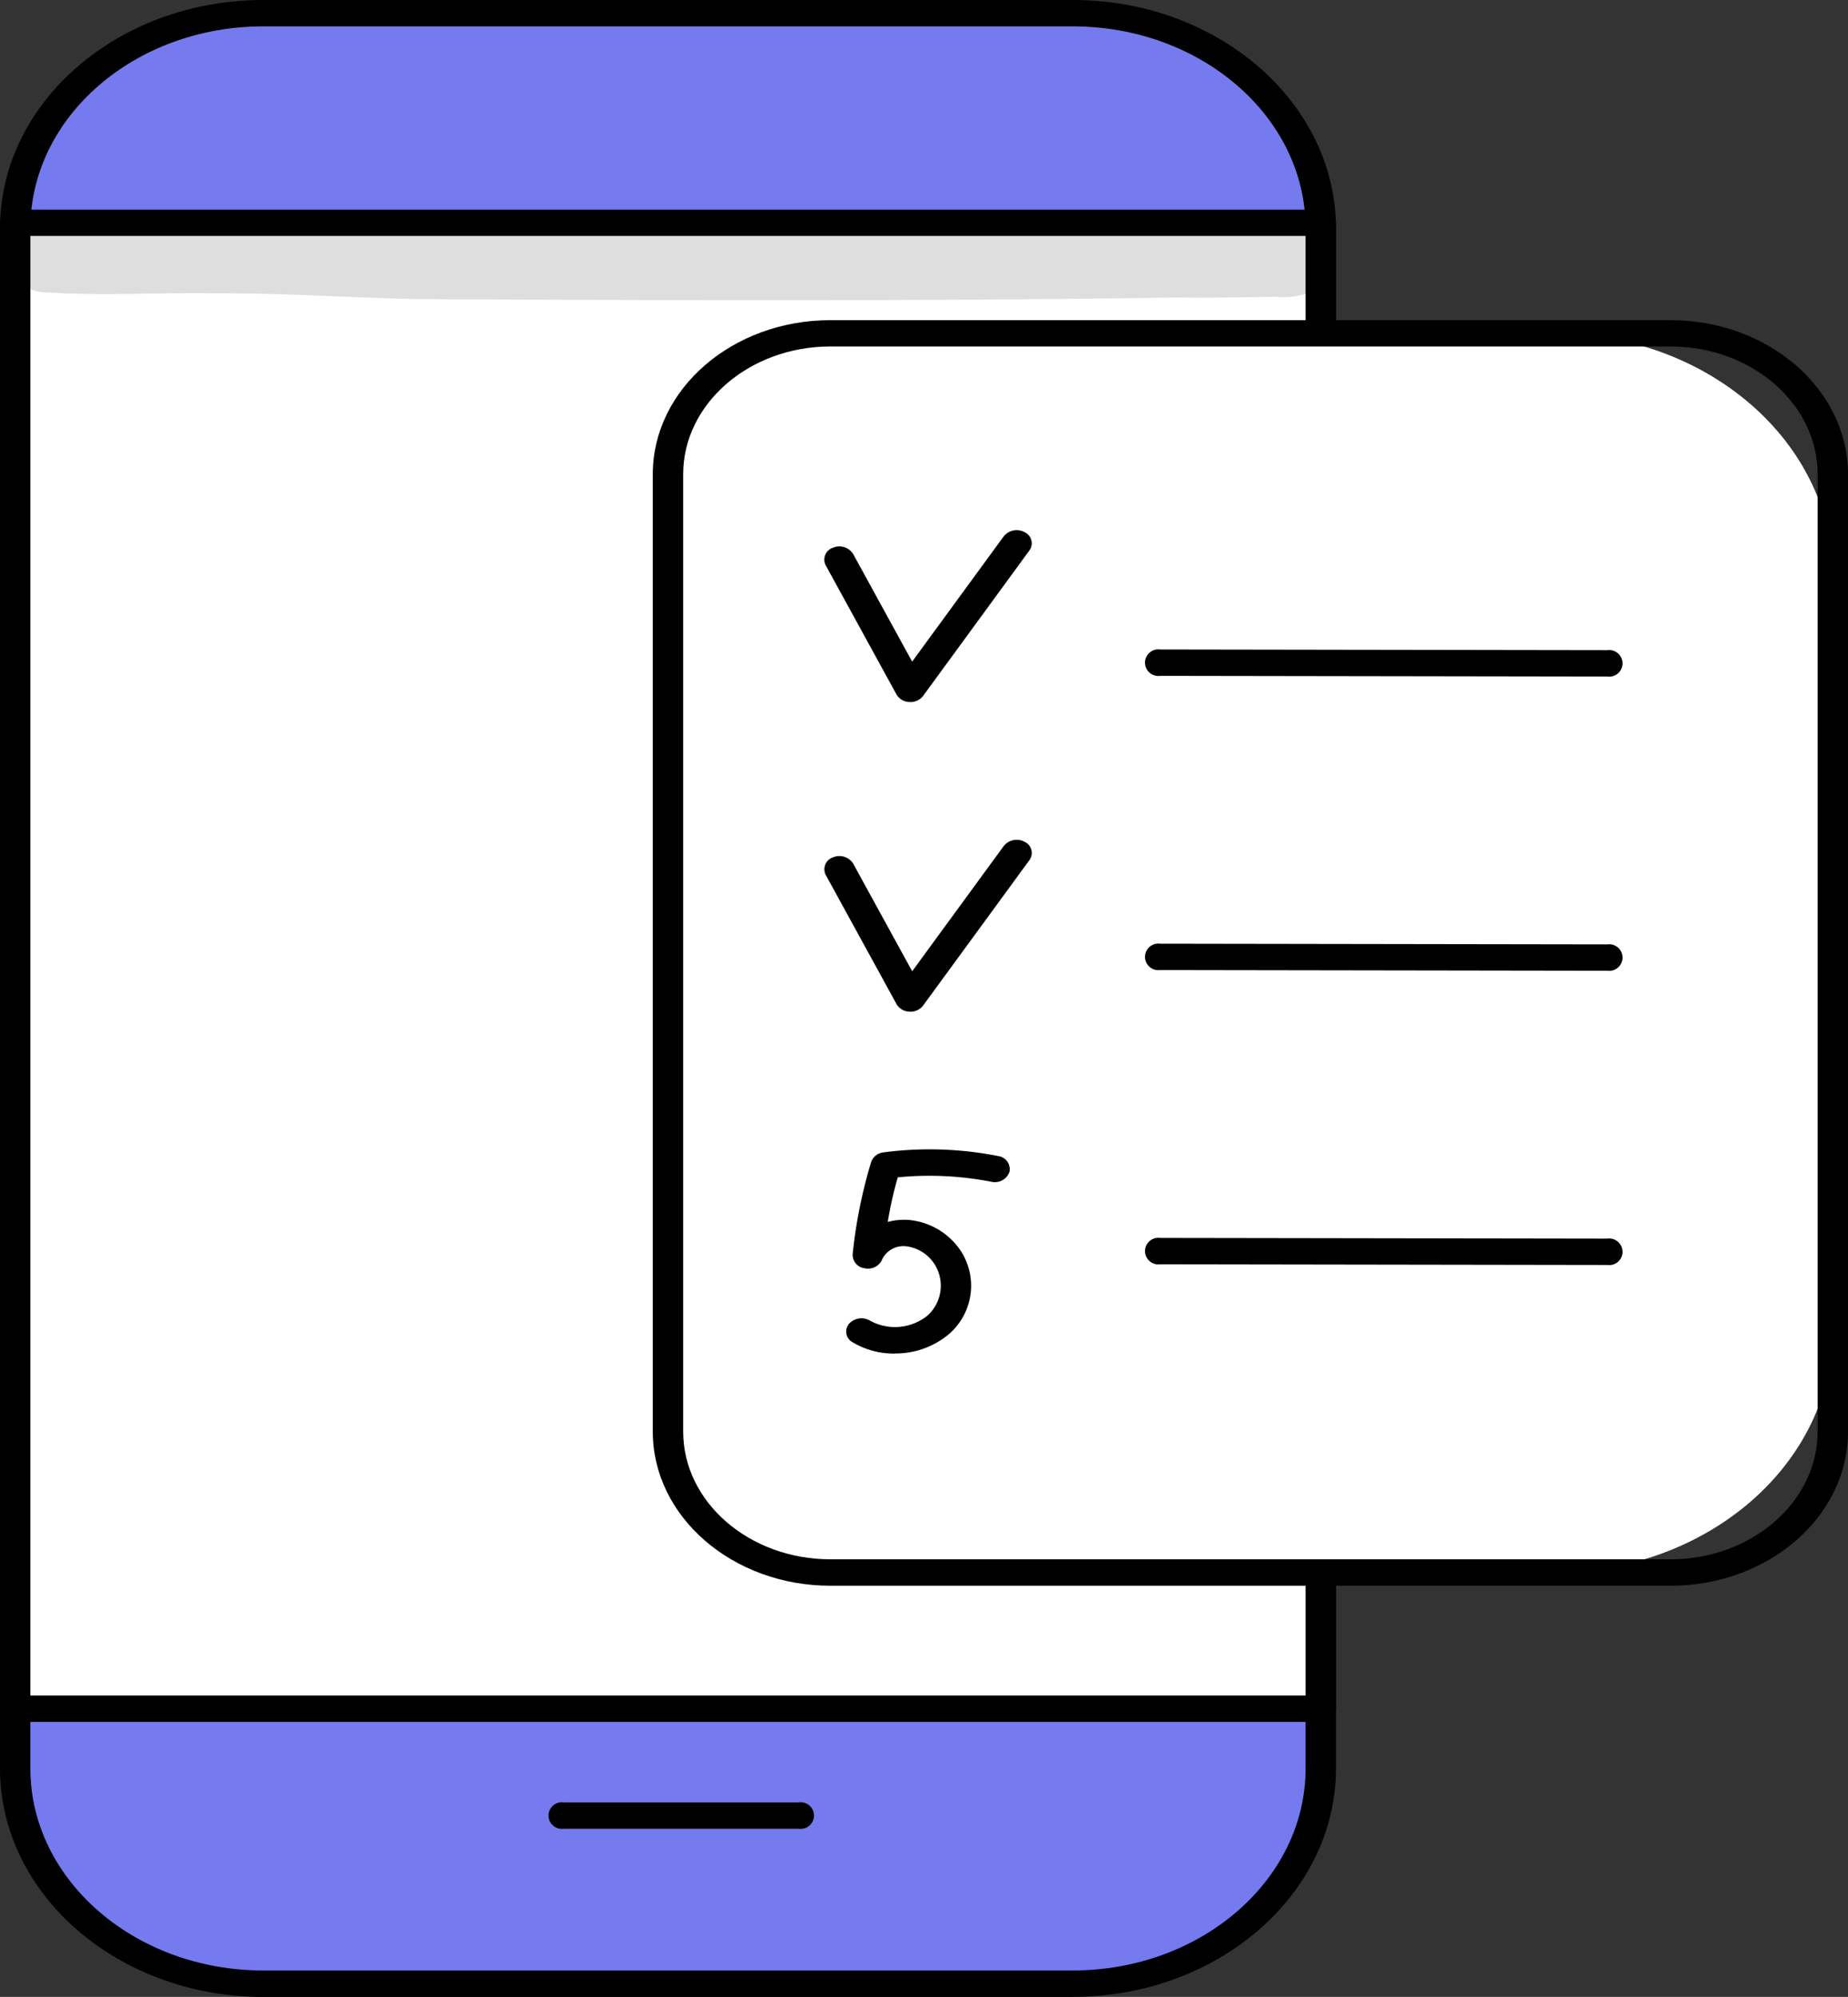
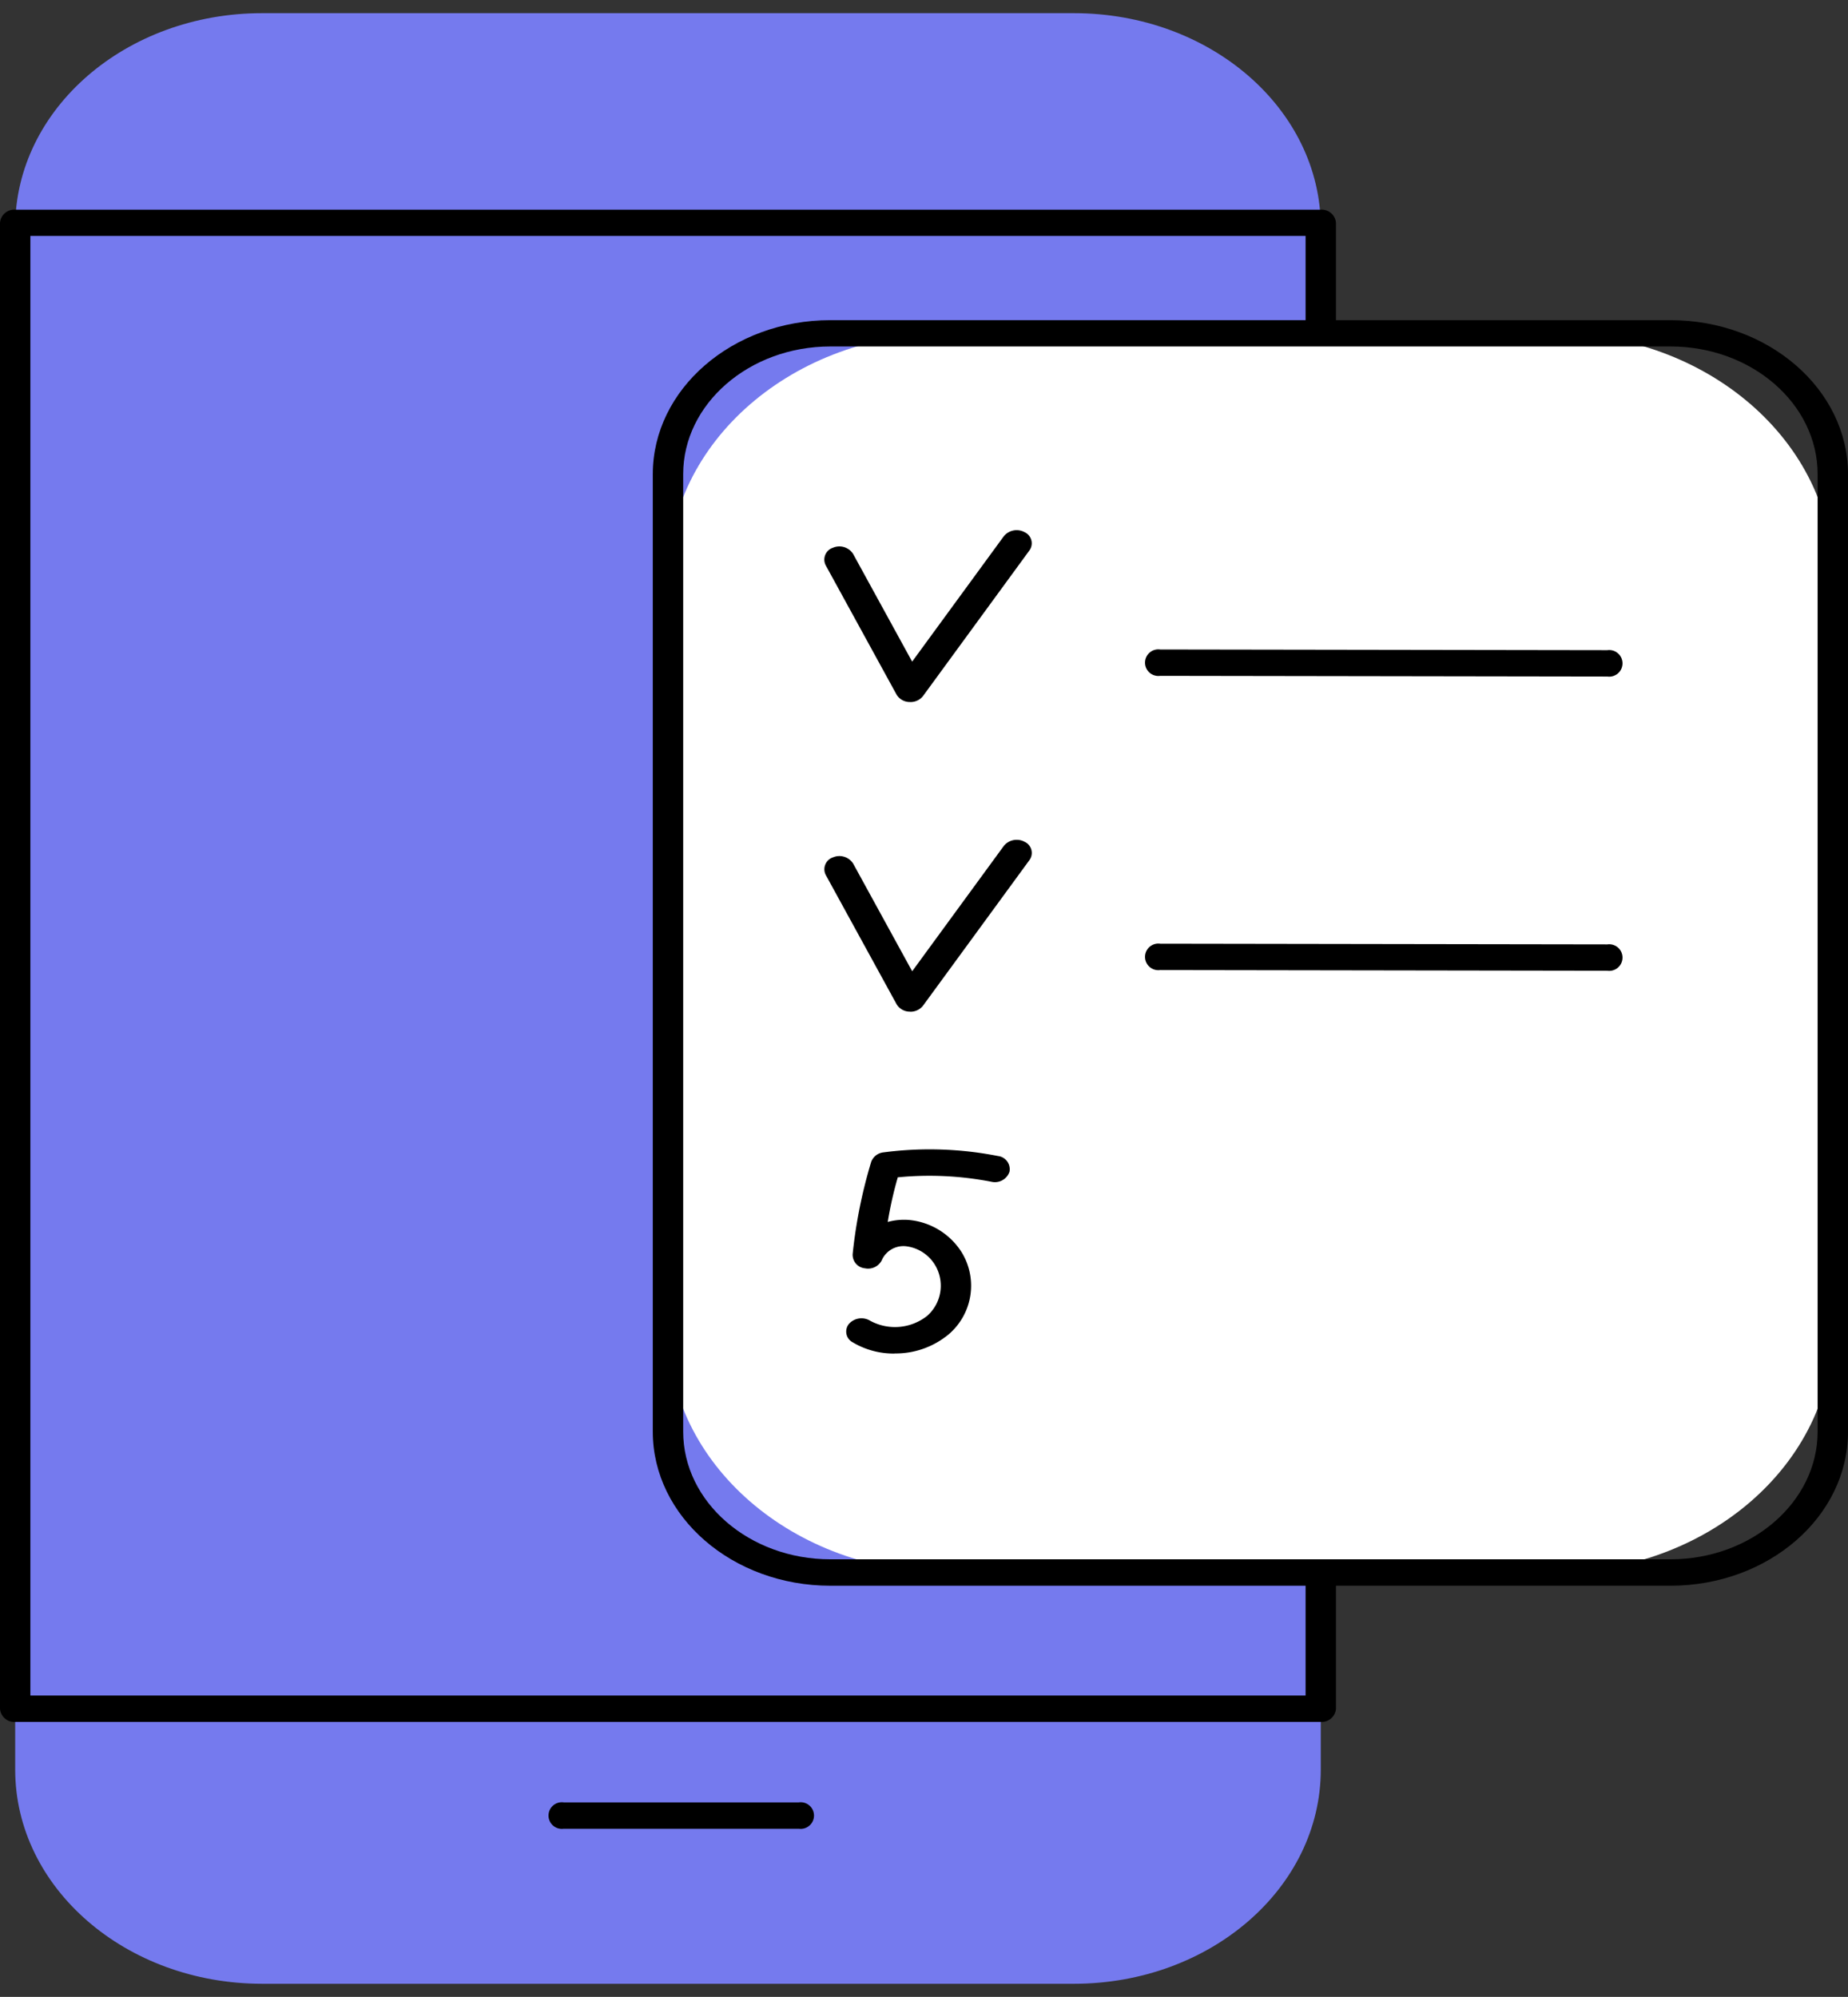
<svg xmlns="http://www.w3.org/2000/svg" width="93.441" height="100.949" viewBox="0 0 93.441 100.949">
  <rect x="0" y="0" width="93.441" height="100.949" fill="#333333" stroke="none" />
  <defs>
    <clipPath id="clip-path">
      <rect id="Rectangle_2082" data-name="Rectangle 2082" width="93.442" height="100.95" fill="none" />
    </clipPath>
    <clipPath id="clip-path-3">
      <rect id="Rectangle_2080" data-name="Rectangle 2080" width="67.062" height="4.282" fill="none" />
    </clipPath>
  </defs>
  <g id="Group_5562" data-name="Group 5562" transform="translate(19278.785 19465.432)">
    <g id="Group_5529" data-name="Group 5529" transform="translate(-19278.785 -19465.432)" clip-path="url(#clip-path)">
      <g id="Group_5528" data-name="Group 5528">
        <g id="Group_5527" data-name="Group 5527" clip-path="url(#clip-path)">
          <path id="Path_7485" data-name="Path 7485" d="M.87,89.658V11.7C.87,5.717,6.459.869,13.352.869H54.4C61.3.869,66.885,5.717,66.885,11.7v77.96c0,5.981-5.589,10.828-12.483,10.828H13.352C6.459,100.486.87,95.638.87,89.658" transform="translate(-0.102 -0.203)" fill="#757aee" />
-           <path id="Path_7486" data-name="Path 7486" d="M54.242,100.95H13.309C5.97,100.95,0,95.771,0,89.4V11.546C0,5.179,5.97,0,13.309,0H54.242c7.339,0,13.309,5.179,13.309,11.546V89.4c0,6.367-5.97,11.546-13.309,11.546M13.309,1.333c-6.491,0-11.773,4.582-11.773,10.213V89.4c0,5.631,5.281,10.213,11.773,10.213H54.242c6.491,0,11.773-4.582,11.773-10.213V11.546c0-5.631-5.281-10.213-11.773-10.213Z" />
-           <rect id="Rectangle_2079" data-name="Rectangle 2079" width="66.015" height="75.121" transform="translate(0.768 11.26)" fill="#fff" />
          <path id="Path_7487" data-name="Path 7487" d="M66.783,90.283H.768A.723.723,0,0,1,0,89.616V14.5a.723.723,0,0,1,.768-.666H66.783a.723.723,0,0,1,.768.666V89.616a.723.723,0,0,1-.768.666M1.536,88.95H66.015V15.162H1.536Z" transform="translate(0 -3.235)" />
          <path id="Path_7488" data-name="Path 7488" d="M44.065,120.272H32.174a.673.673,0,1,1,0-1.333H44.065a.673.673,0,1,1,0,1.333" transform="translate(-3.673 -27.824)" />
          <g id="Group_5526" data-name="Group 5526" transform="translate(0.273 10.897)" opacity="0.129">
            <g id="Group_5525" data-name="Group 5525">
              <g id="Group_5524" data-name="Group 5524" clip-path="url(#clip-path-3)">
-                 <path id="Path_7489" data-name="Path 7489" d="M62.4,14.722c-2.253-.055-4.5-.145-6.757-.122q-9.092-.08-18.187.026c-4.77.029-9.541.2-14.306-.079-5.848-.156-11.695-.457-17.549-.255-.82.012-1.641.008-2.46-.027a2.846,2.846,0,0,0-1.476.131c-2.232.742-1.54,3.744.863,3.721,2.854.178,5.719-.016,8.577.04,3.409-.014,6.808.232,10.213.293,12.716.067,25.439.111,38.153-.083,1.689.023,3.379-.007,5.067-.036,1.4.136,2.818-.434,2.835-1.8-.17-2.353-3.087-1.718-4.973-1.806" transform="translate(-0.309 -14.225)" />
-               </g>
+                 </g>
            </g>
          </g>
          <path id="Path_7490" data-name="Path 7490" d="M38.25,72.362V34.274c0-6.782,6.338-12.281,14.155-12.281H82.993c7.818,0,14.156,5.5,14.156,12.281V72.362c0,6.782-6.338,12.281-14.156,12.281H52.405c-7.818,0-14.155-5.5-14.155-12.281" transform="translate(-4.474 -5.145)" fill="#fff" />
          <path id="Path_7491" data-name="Path 7491" d="M88.836,85.105H46.358c-4.95,0-8.979-3.494-8.979-7.789v-48.4c0-4.3,4.028-7.789,8.979-7.789H88.836c4.95,0,8.978,3.494,8.978,7.789v48.4c0,4.3-4.028,7.789-8.978,7.789M46.358,22.457c-4.1,0-7.442,2.9-7.442,6.456v48.4c0,3.56,3.339,6.456,7.442,6.456H88.836c4.1,0,7.441-2.9,7.441-6.456v-48.4c0-3.56-3.338-6.456-7.441-6.456Z" transform="translate(-4.372 -4.942)" />
          <path id="Path_7492" data-name="Path 7492" d="M51.545,43.672l-.047,0a.777.777,0,0,1-.647-.378l-3.58-6.531a.631.631,0,0,1,.363-.889.824.824,0,0,1,1.024.316l2.983,5.441,4.632-6.335a.84.84,0,0,1,1.061-.205.616.616,0,0,1,.237.919l-5.376,7.355a.8.8,0,0,1-.649.309" transform="translate(-5.52 -8.184)" />
          <path id="Path_7493" data-name="Path 7493" d="M88.94,44.227h0l-22.609-.035a.673.673,0,1,1,0-1.333h0l22.61.035a.673.673,0,1,1,0,1.333" transform="translate(-7.668 -10.026)" />
          <path id="Path_7494" data-name="Path 7494" d="M51.545,64.105H51.5a.777.777,0,0,1-.647-.378l-3.58-6.531a.632.632,0,0,1,.363-.889.826.826,0,0,1,1.024.316l2.983,5.441,4.632-6.335a.84.84,0,0,1,1.061-.205.616.616,0,0,1,.237.919L52.194,63.8a.8.8,0,0,1-.649.309" transform="translate(-5.52 -12.964)" />
          <path id="Path_7495" data-name="Path 7495" d="M88.94,63.643h0l-22.609-.035a.673.673,0,1,1,0-1.333h0l22.61.035a.673.673,0,1,1,0,1.333" transform="translate(-7.668 -14.569)" />
-           <path id="Path_7496" data-name="Path 7496" d="M88.94,83.059h0l-22.609-.035a.673.673,0,1,1,0-1.333h0l22.61.035a.673.673,0,1,1,0,1.333" transform="translate(-7.668 -19.111)" />
          <path id="Path_7497" data-name="Path 7497" d="M50.9,86.17a4.056,4.056,0,0,1-2.125-.572.613.613,0,0,1-.18-.93.848.848,0,0,1,1.072-.156,2.625,2.625,0,0,0,2.88-.247,2.031,2.031,0,0,0,.381-2.6,1.988,1.988,0,0,0-1.441-.918,1.2,1.2,0,0,0-1.2.63.777.777,0,0,1-.885.483.686.686,0,0,1-.621-.73,24.933,24.933,0,0,1,.935-4.646A.743.743,0,0,1,50.337,76a17.882,17.882,0,0,1,5.792.184.671.671,0,0,1,.58.8.779.779,0,0,1-.919.5,16.428,16.428,0,0,0-4.728-.223,19.209,19.209,0,0,0-.508,2.256,3.134,3.134,0,0,1,1.077-.1,3.535,3.535,0,0,1,2.64,1.6,3.23,3.23,0,0,1-.638,4.183,4.2,4.2,0,0,1-2.736.965" transform="translate(-5.667 -17.744)" />
        </g>
      </g>
    </g>
  </g>
</svg>